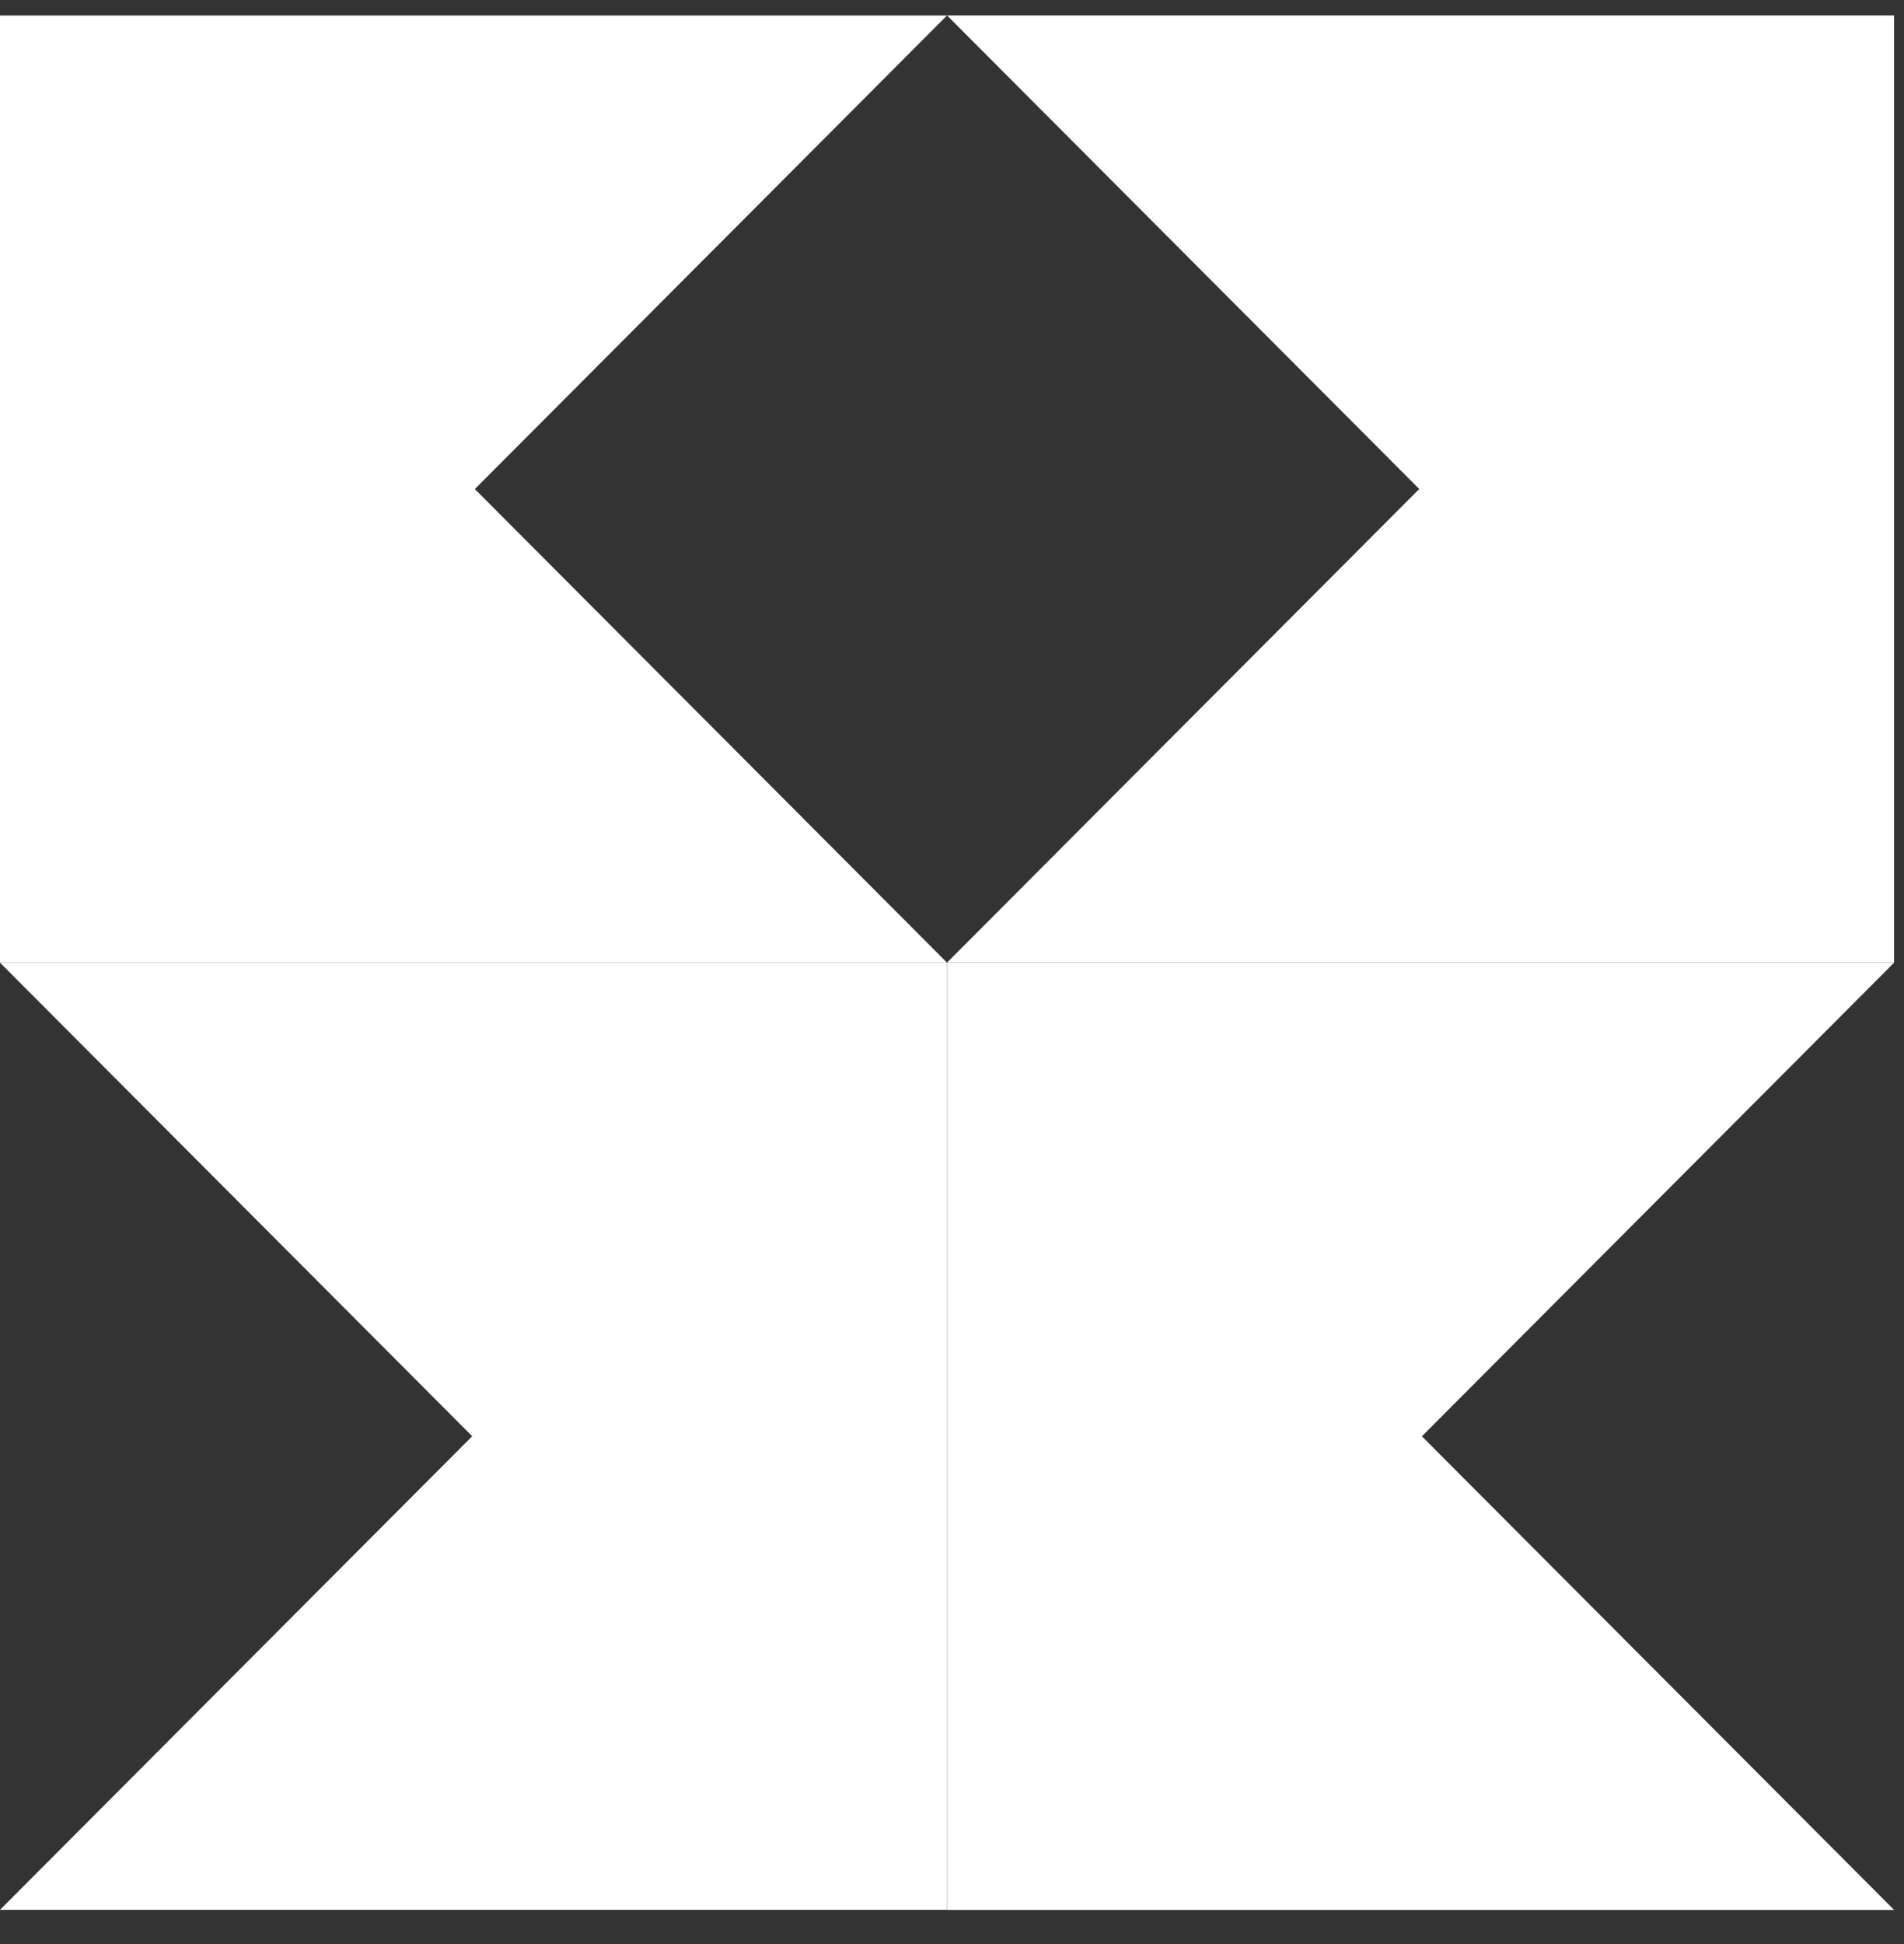
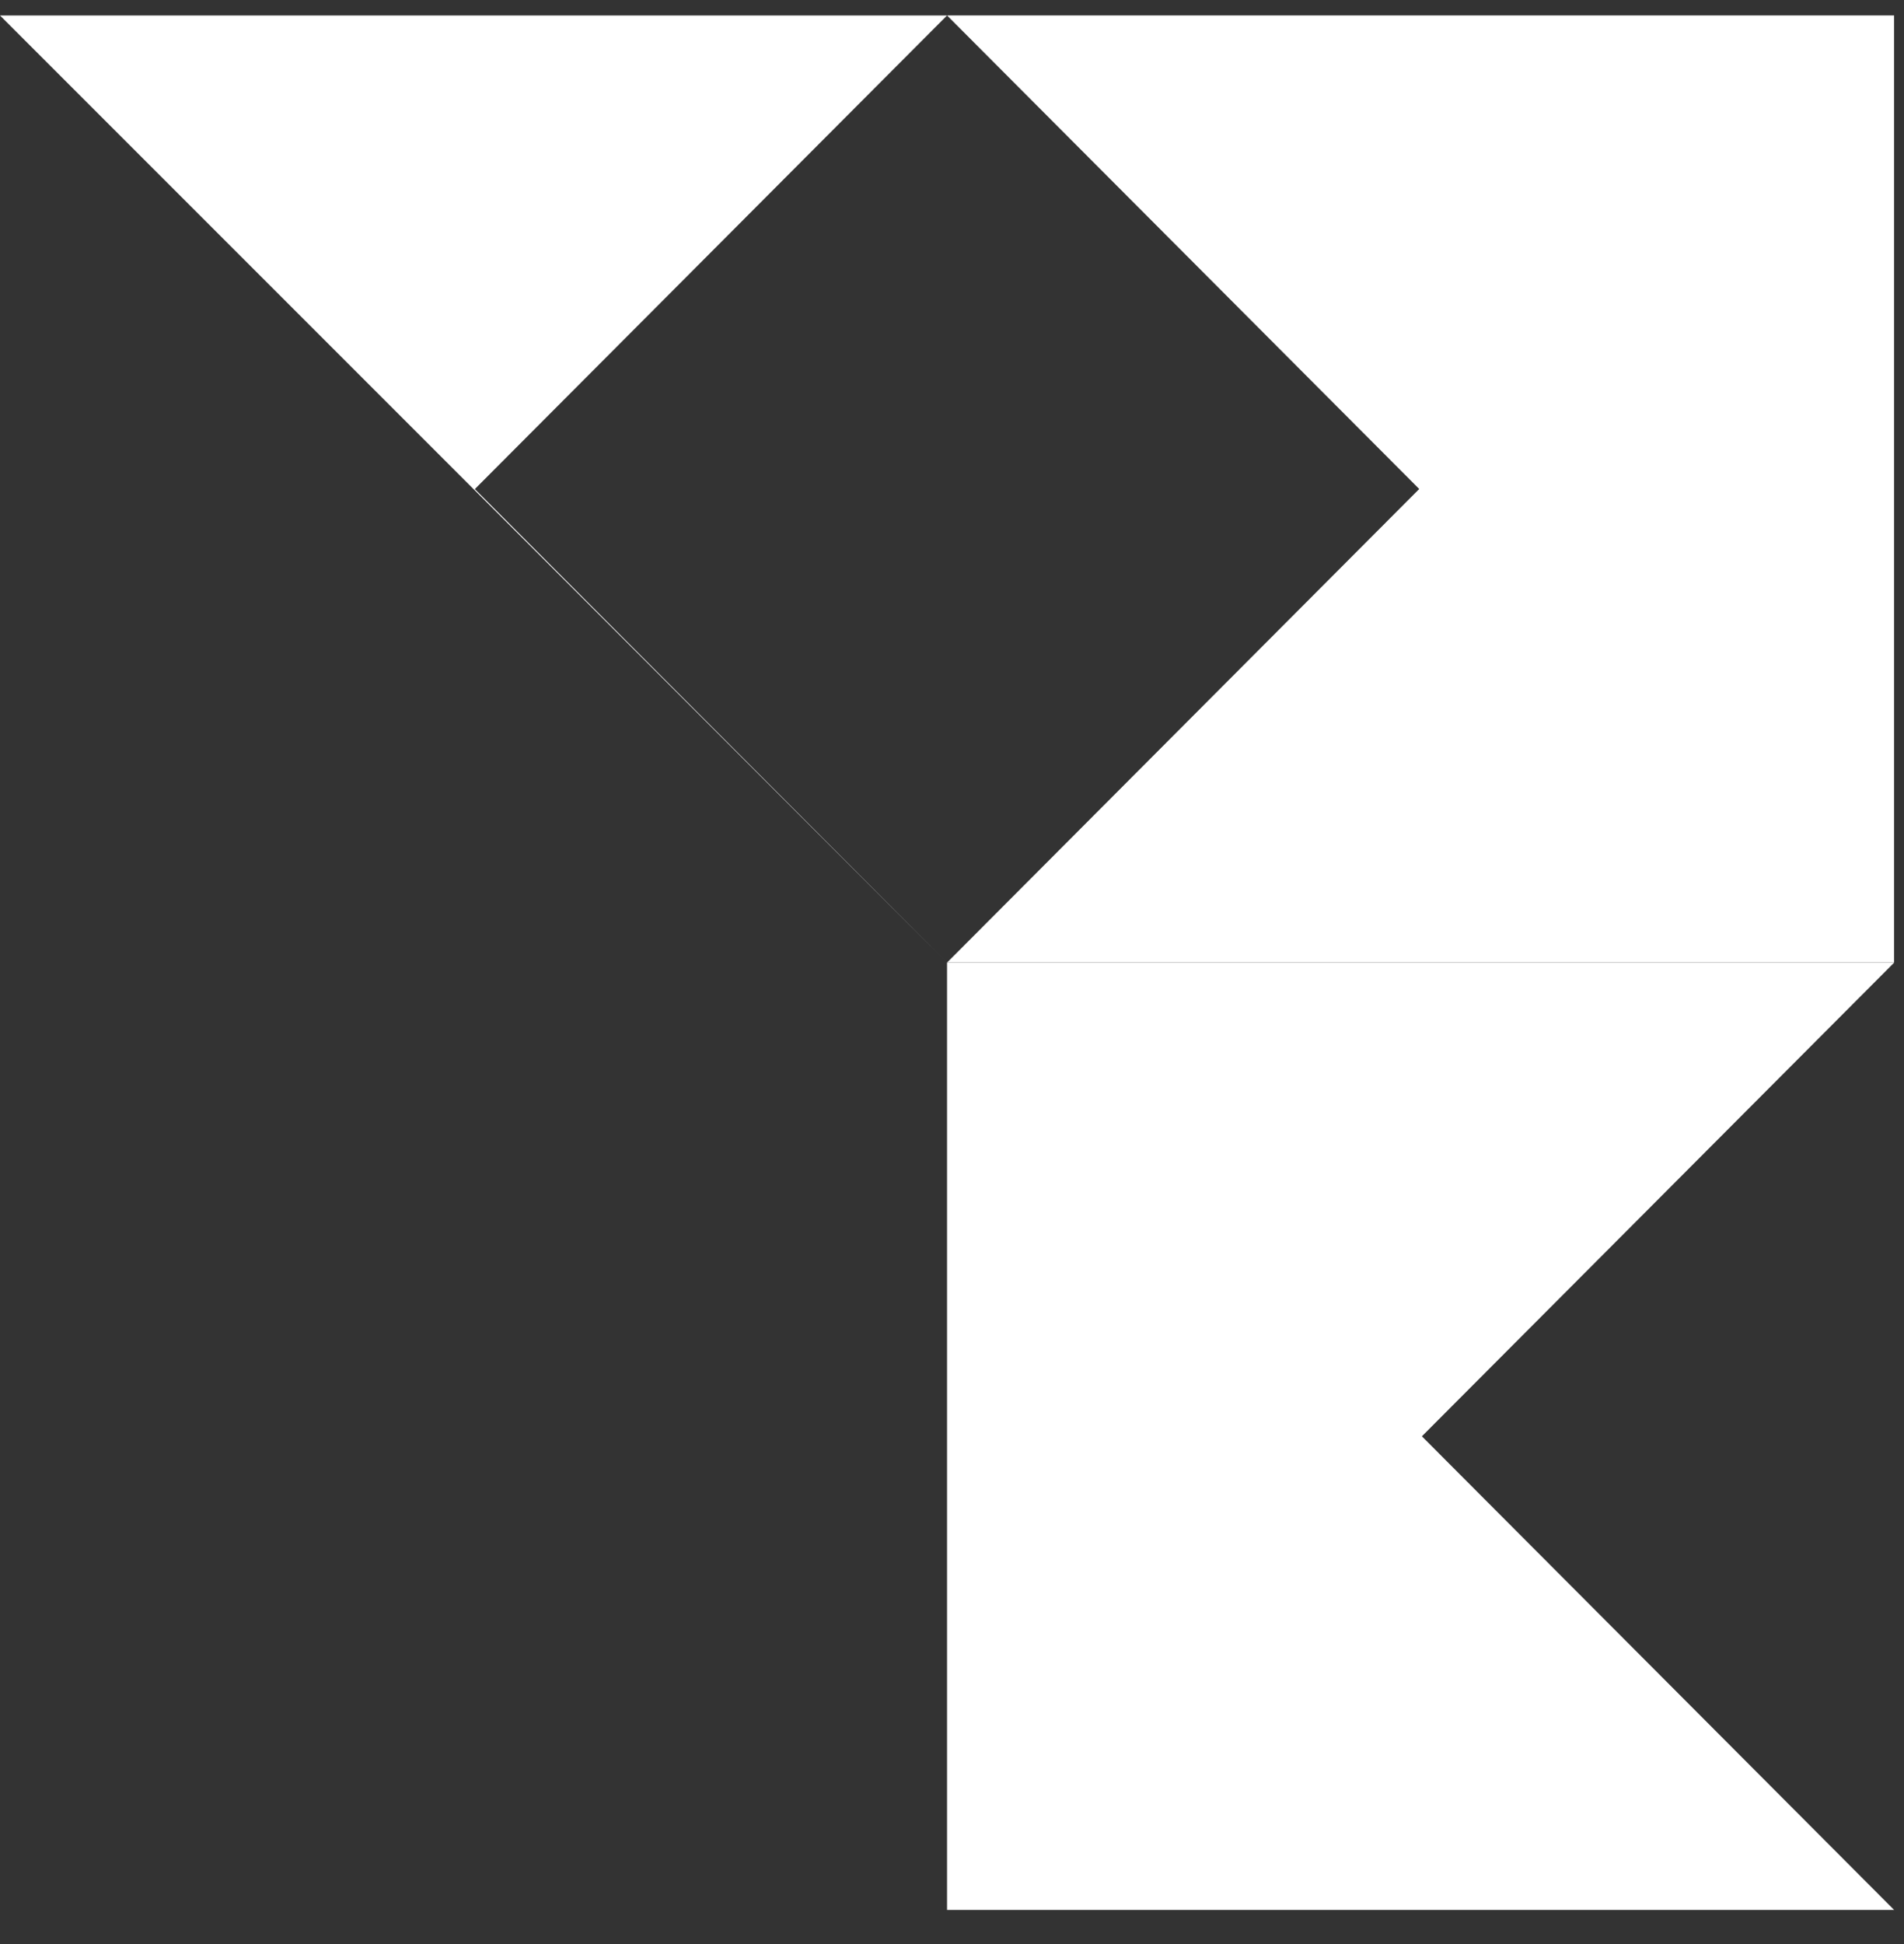
<svg xmlns="http://www.w3.org/2000/svg" width="48" height="49" viewBox="0 0 48 49" fill="none">
  <rect x="0" y="0" width="48" height="49" fill="#333333" stroke="none" />
  <path d="M47.75 48.139L35.846 36.202L47.75 24.265L23.875 24.265L23.875 48.139L47.75 48.139Z" fill="white" />
  <path d="M23.875 0.389L35.779 12.325L23.875 24.262L47.75 24.262L47.75 0.389L23.875 0.389Z" fill="white" />
-   <path d="M0 24.264L11.904 36.2L0 48.137L23.875 48.137L23.875 24.264L0 24.264Z" fill="white" />
-   <path d="M23.875 24.264L11.971 12.327L23.875 0.39L3.51022e-06 0.39L1.42306e-06 24.264L23.875 24.264Z" fill="white" />
+   <path d="M23.875 24.264L11.971 12.327L23.875 0.39L3.51022e-06 0.39L23.875 24.264Z" fill="white" />
</svg>